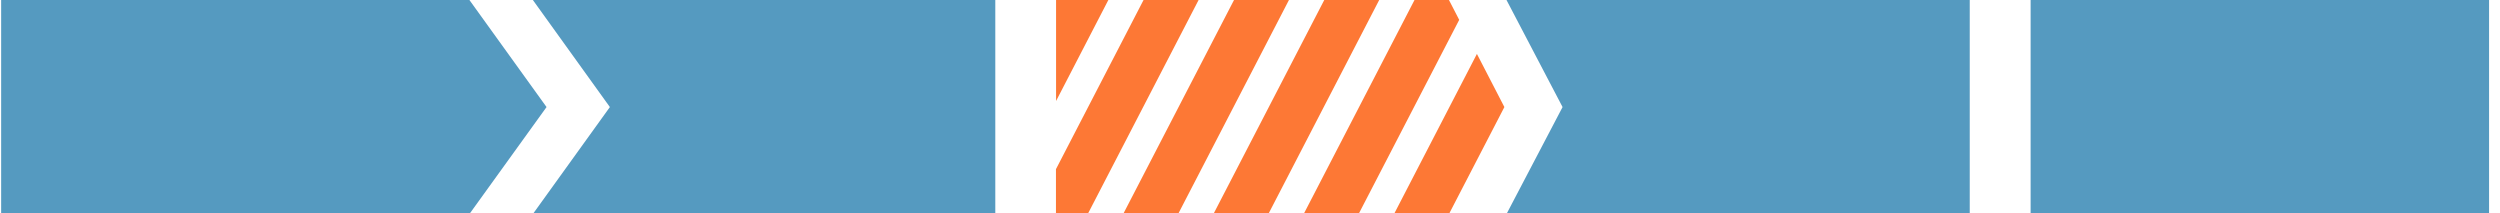
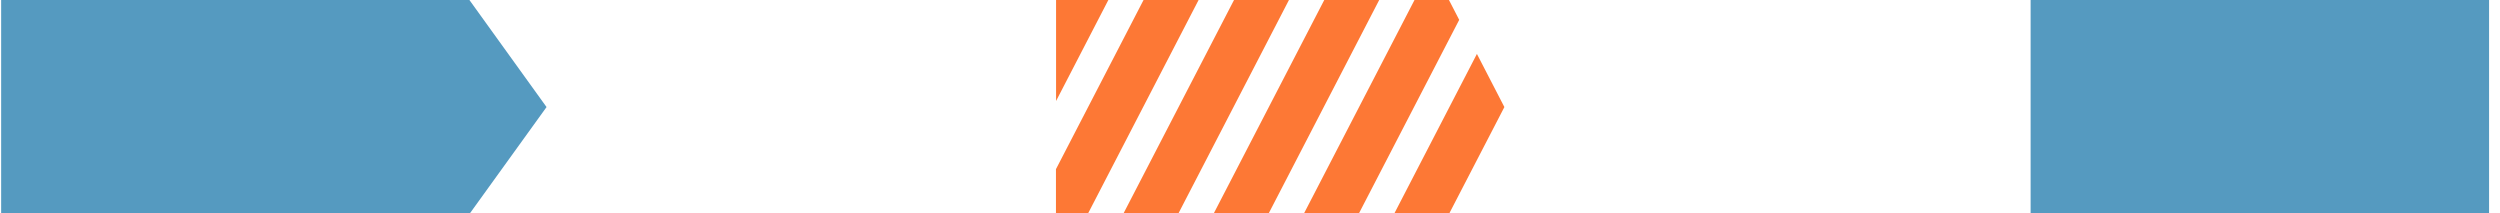
<svg xmlns="http://www.w3.org/2000/svg" width="223" height="19" viewBox="0 0 223 19" fill="none">
  <g clip-path="url(#clip0_1826_29747)">
    <path fill-rule="evenodd" clip-rule="evenodd" d="M41.612 -0.36L48.752 9.55L41.612 19.45H0.102V-0.36H41.612Z" fill="#559AC0" />
-     <path fill-rule="evenodd" clip-rule="evenodd" d="M88.781 -0.36V19.45H47.272L54.401 9.55L47.272 -0.36H88.781Z" fill="#559AC0" />
-     <path fill-rule="evenodd" clip-rule="evenodd" d="M175.701 -0.36V19.45H134.191L139.381 9.55L134.191 -0.36H175.701Z" fill="#559AC0" />
    <path fill-rule="evenodd" clip-rule="evenodd" d="M222.641 -0.36V19.45H181.131V-0.36H222.641Z" fill="#559AC0" />
-     <path fill-rule="evenodd" clip-rule="evenodd" d="M94.201 9.01V-0.36H99.051L94.201 9.01ZM102.201 -0.36H107.101L96.841 19.45H94.191V15.09L102.191 -0.36H102.201ZM110.261 -0.36H115.161L104.901 19.45H100.001L110.261 -0.36ZM118.311 -0.36H123.211L112.951 19.45H108.051L118.311 -0.36ZM126.361 -0.36H129.061L130.161 1.77L121.001 19.45H116.101L126.361 -0.36ZM131.741 4.81L134.191 9.55L129.061 19.45H124.161L131.741 4.81Z" fill="#FD7835" />
+     <path fill-rule="evenodd" clip-rule="evenodd" d="M94.201 9.01V-0.36H99.051L94.201 9.01ZM102.201 -0.36H107.101L96.841 19.45H94.191V15.09L102.191 -0.36H102.201ZM110.261 -0.36H115.161L104.901 19.45H100.001L110.261 -0.36ZM118.311 -0.36H123.211L112.951 19.45H108.051L118.311 -0.36M126.361 -0.36H129.061L130.161 1.77L121.001 19.45H116.101L126.361 -0.36ZM131.741 4.81L134.191 9.55L129.061 19.45H124.161L131.741 4.81Z" fill="#FD7835" />
  </g>
  <defs>
    <clipPath id="clip0_1826_29747">
      <rect width="222" height="19" fill="white" transform="translate(0.025)" />
    </clipPath>
  </defs>
</svg>